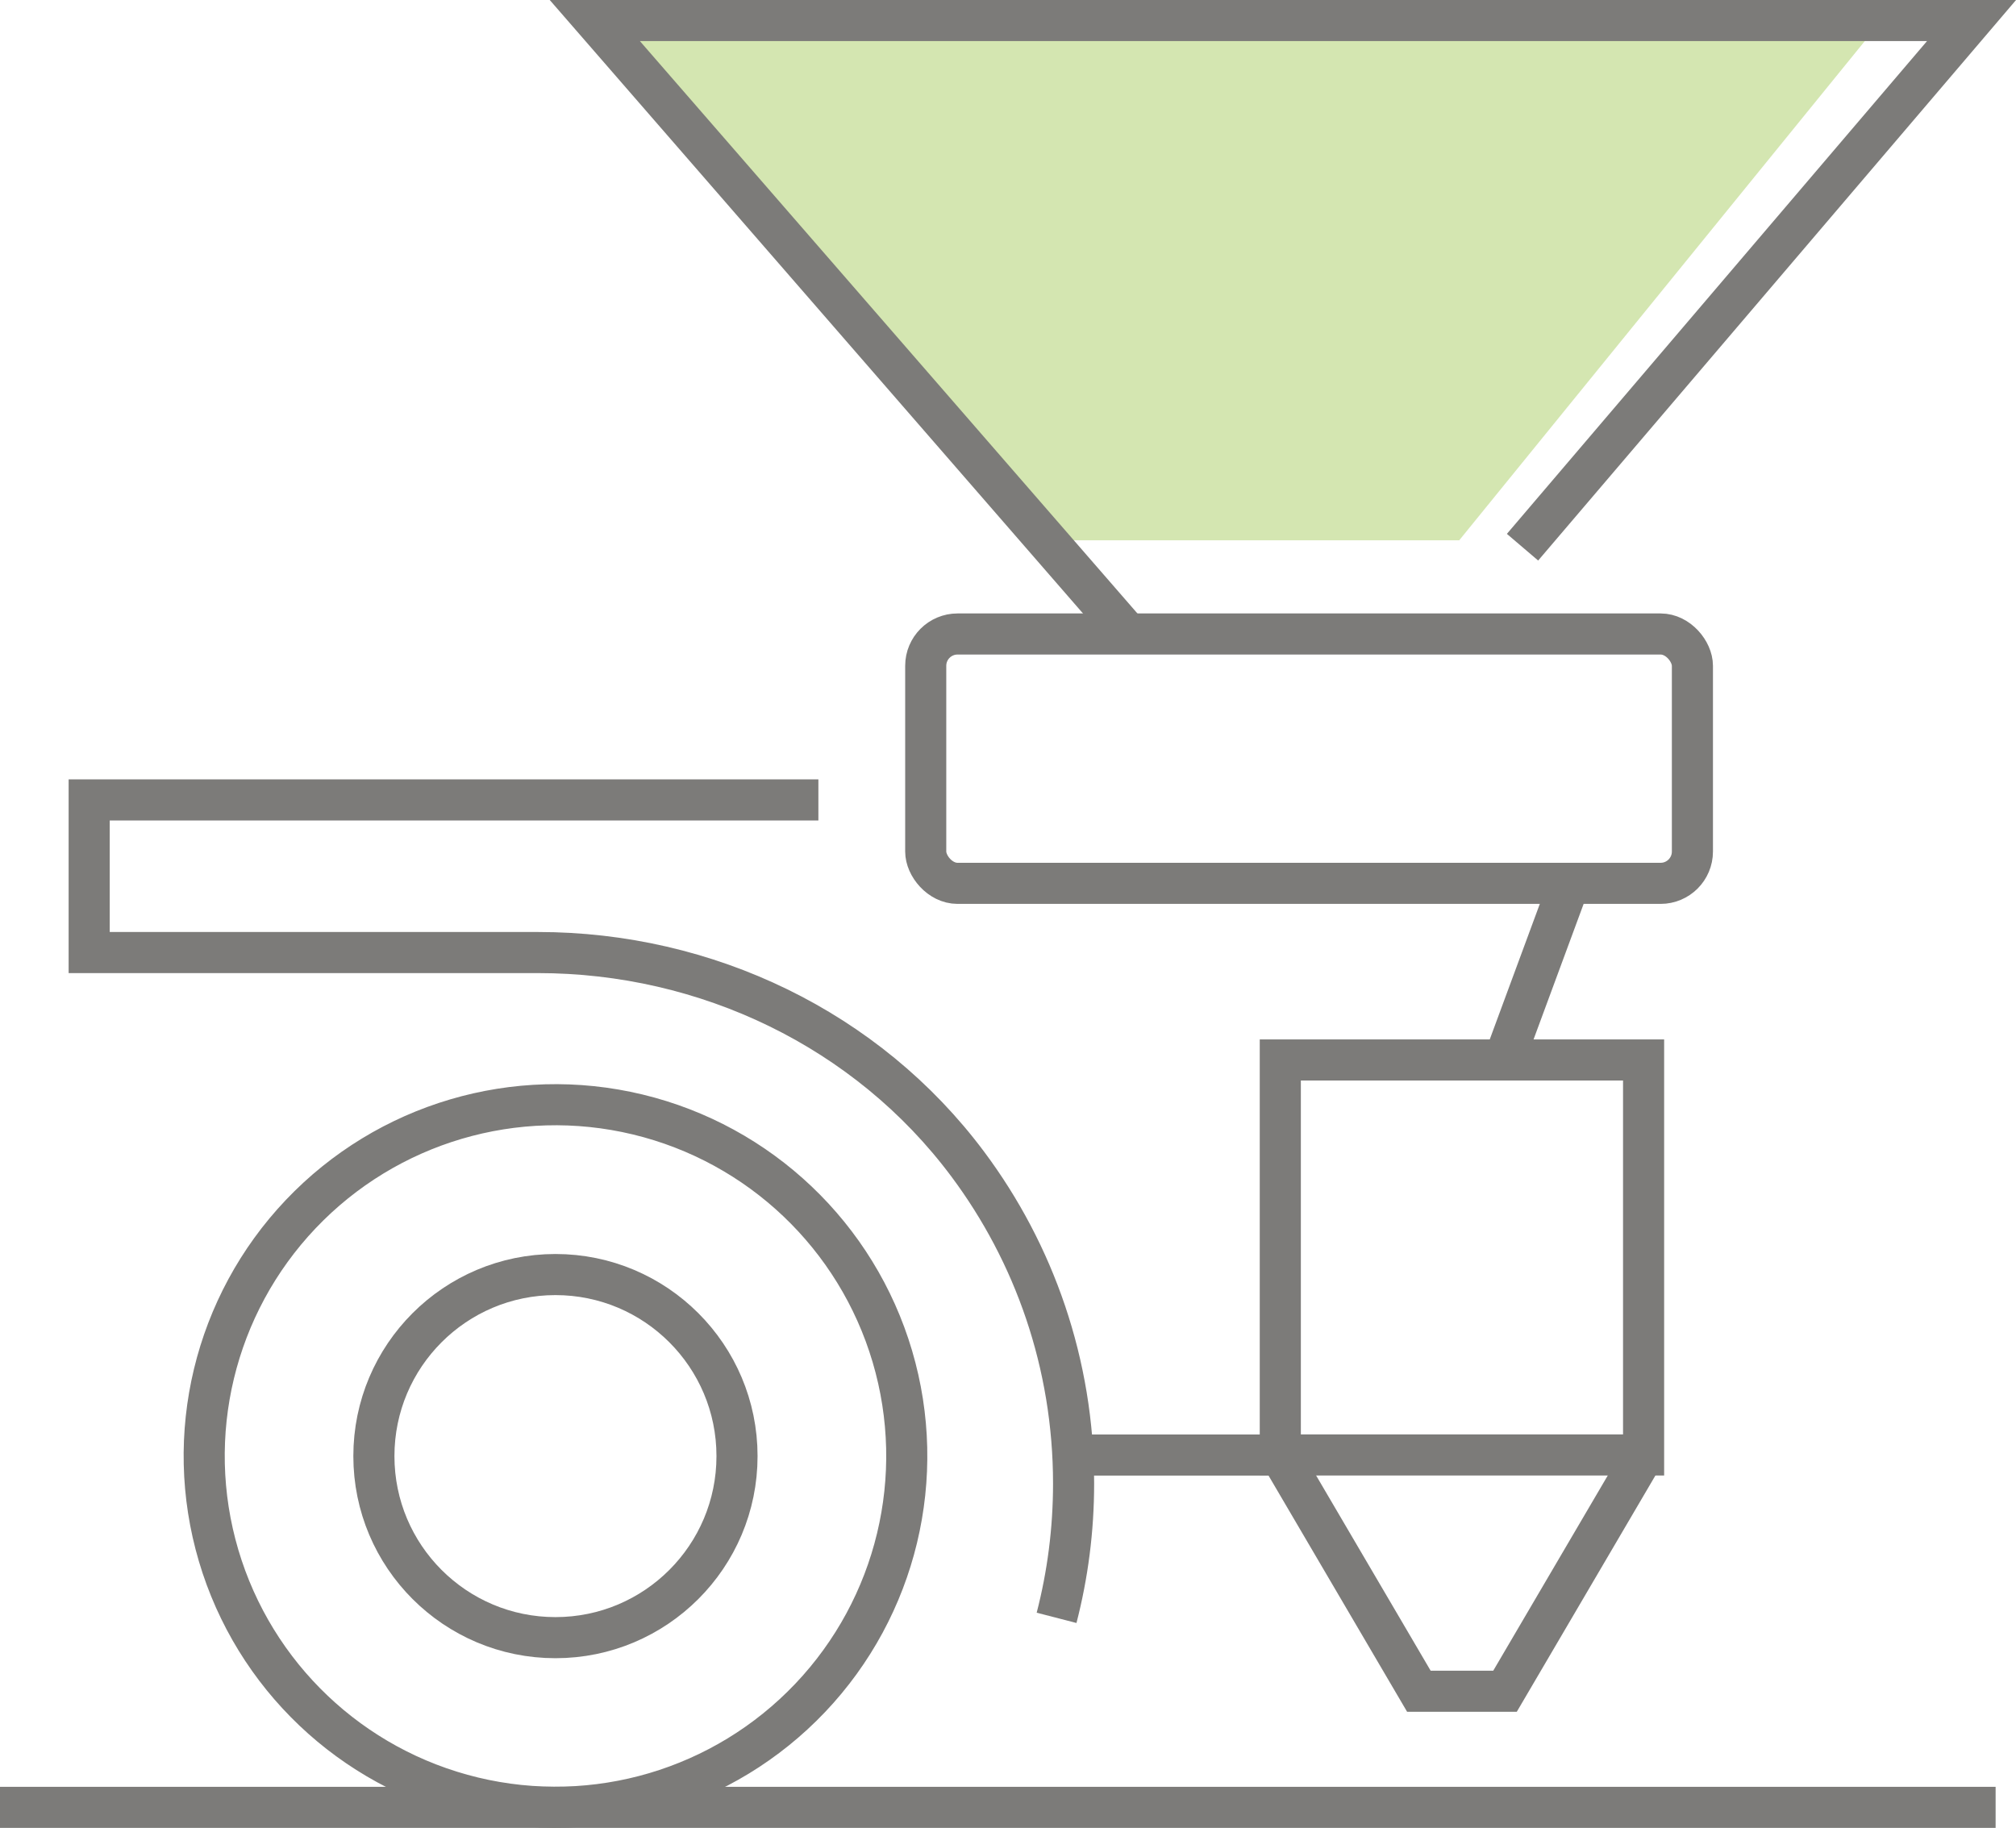
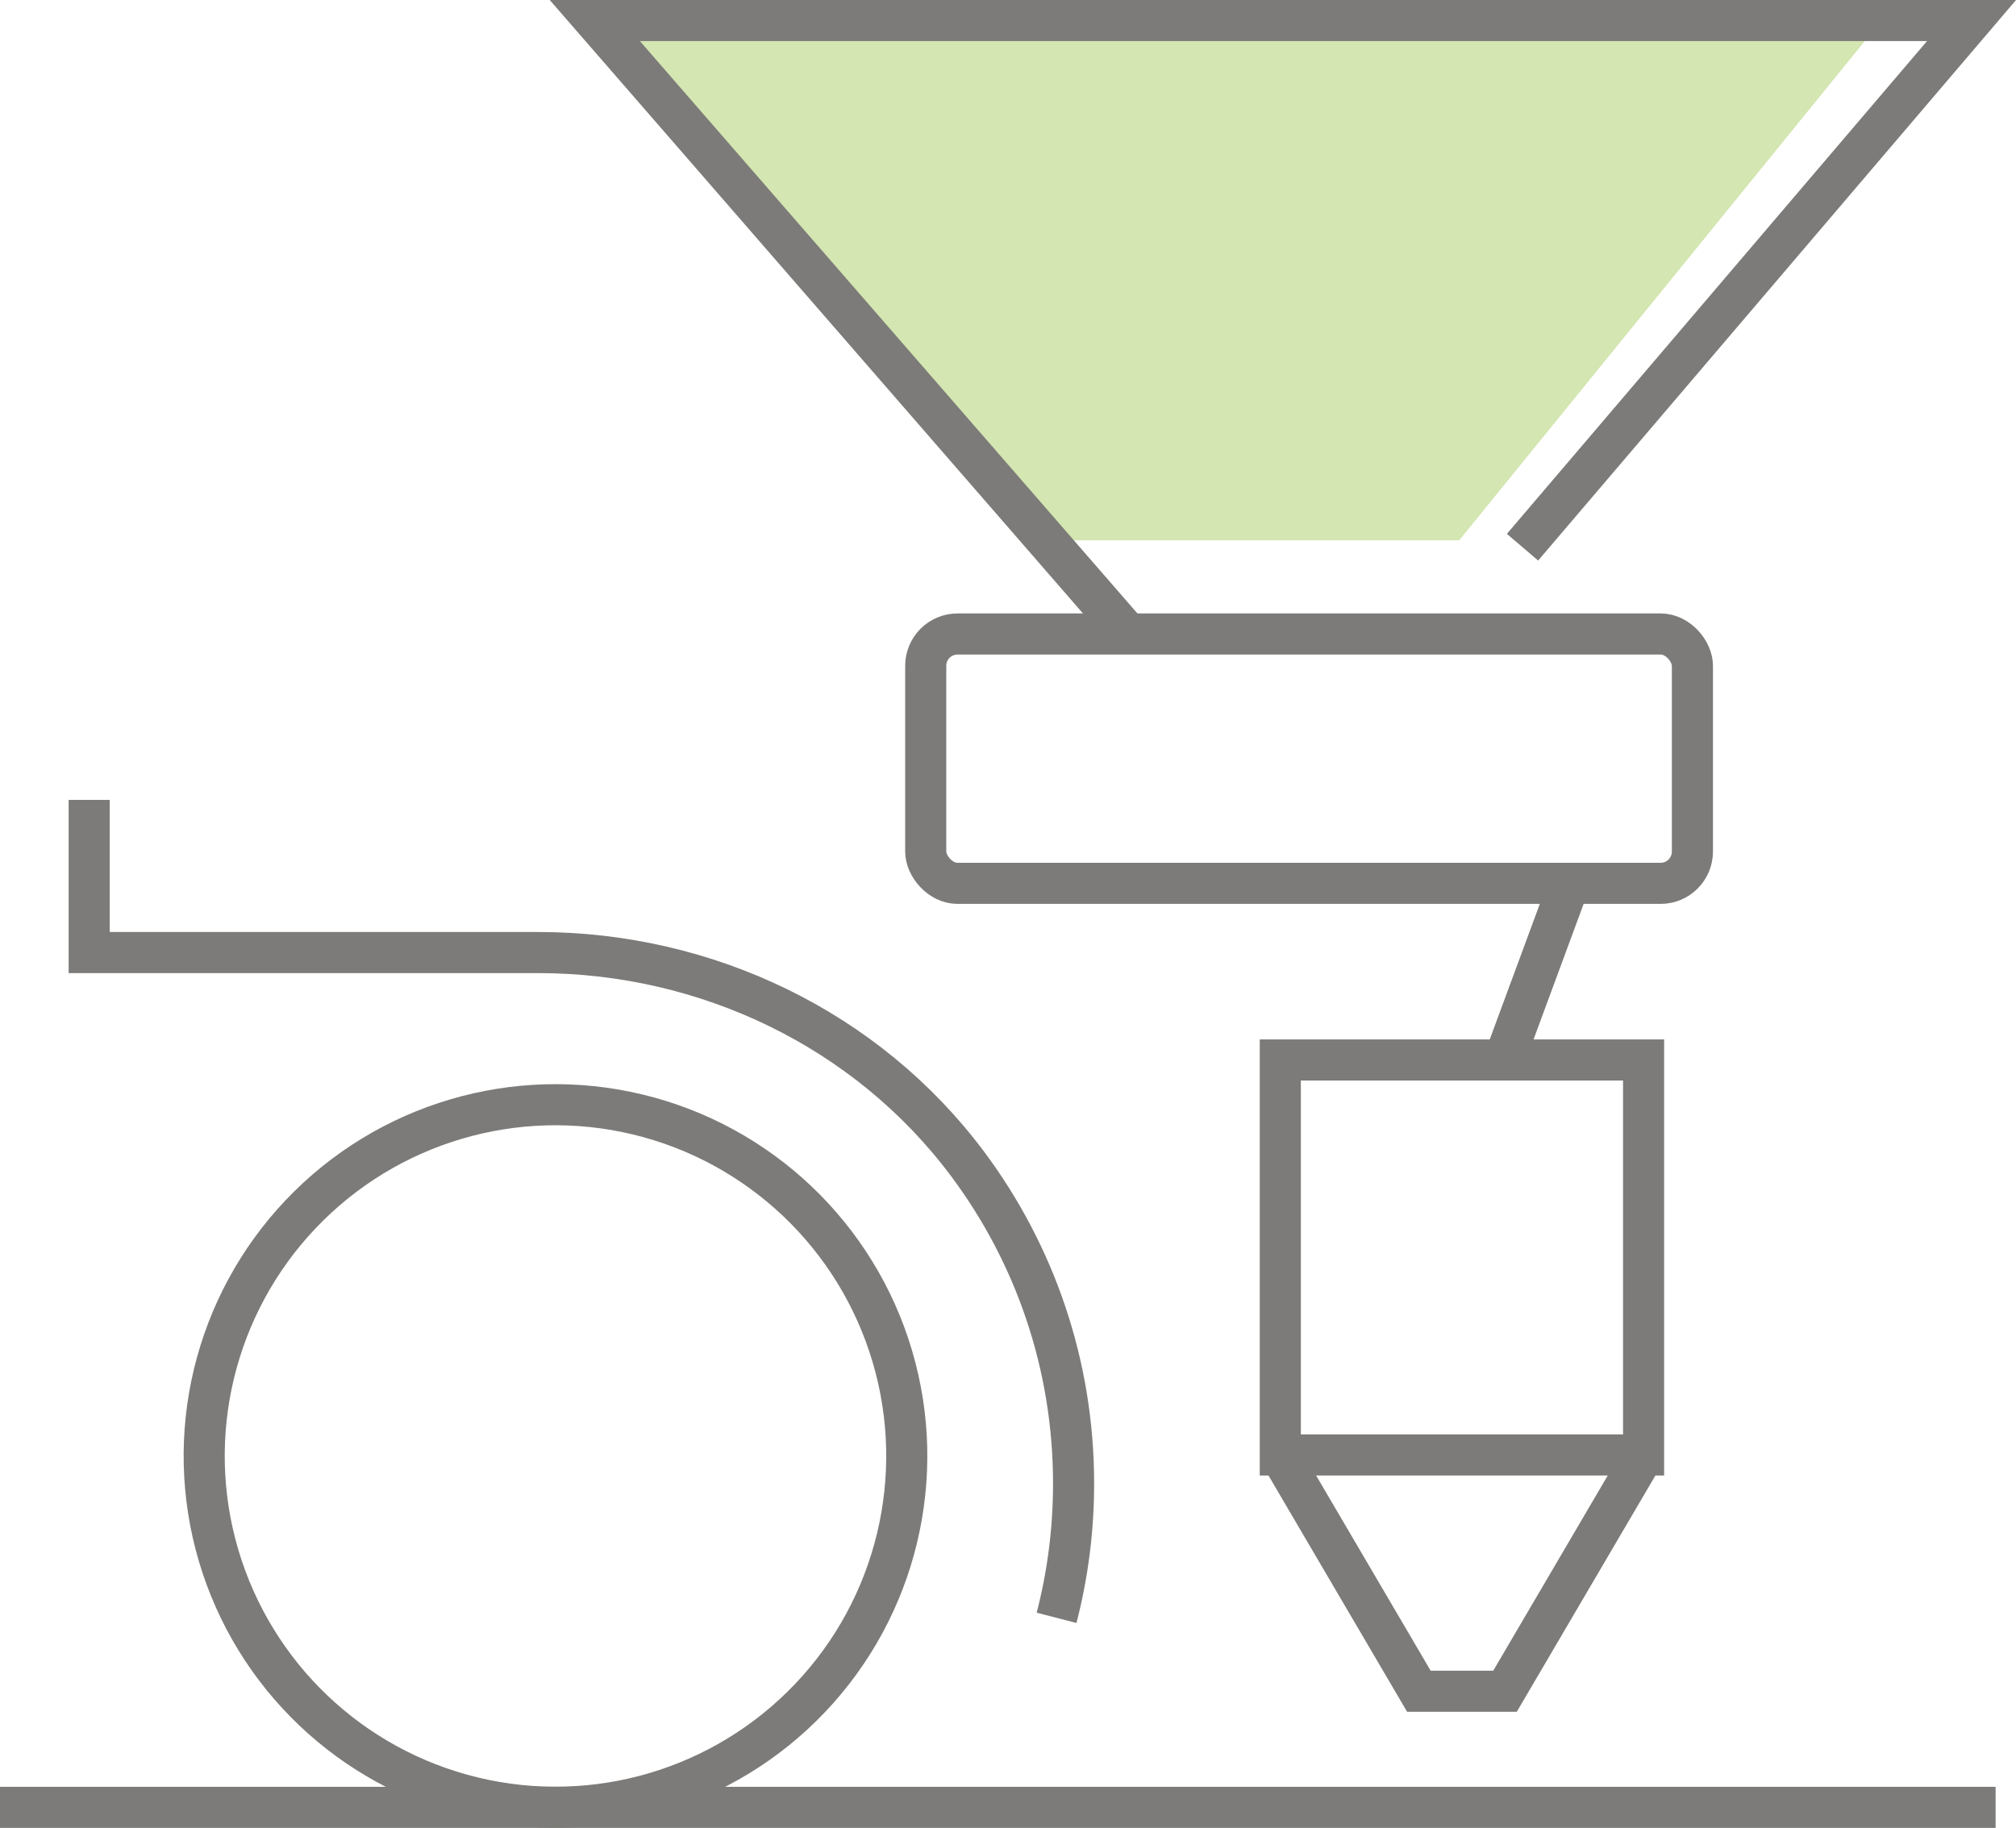
<svg xmlns="http://www.w3.org/2000/svg" id="Layer_2" data-name="Layer 2" viewBox="0 0 245.28 222.41">
  <defs>
    <style>
      .cls-1 {
        fill: #95c03d;
        opacity: .4;
      }

      .cls-2 {
        fill: none;
        stroke: #7c7b79;
        stroke-miterlimit: 10;
        stroke-width: 5px;
      }
    </style>
  </defs>
  <g id="Layer_1-2" data-name="Layer 1">
    <polygon class="cls-1" points="72.37 2.5 127.34 65.74 177.54 65.74 226.99 4.87 72.37 2.5" />
    <g>
      <g>
        <polyline class="cls-2" points="185.24 66.58 239.87 2.5 72.37 2.5 136.83 76.66" />
        <rect class="cls-2" x="112.63" y="77.14" width="93.28" height="30.34" rx="3.87" ry="3.87" />
        <rect class="cls-2" x="155.77" y="128.97" width="44.2" height="48.06" />
-         <line class="cls-2" x1="155.78" y1="177.04" x2="130.61" y2="177.04" />
        <line class="cls-2" x1="190.93" y1="107.49" x2="183.36" y2="127.98" />
        <polyline class="cls-2" points="199.97 177.04 183.11 205.78 177.87 205.78 172.63 205.78 155.77 177.04" />
        <circle class="cls-2" cx="67.58" cy="177.17" r="42.74" transform="translate(-120.48 201.41) rotate(-76.47)" />
-         <circle class="cls-2" cx="67.58" cy="177.17" r="22.09" />
-         <path class="cls-2" d="M128.55,196.85c1.35-5.22,2.07-10.7,2.07-16.34,0-14.57-4.79-28.03-12.88-38.87-12.24-16.41-31.8-25.74-52.28-25.74H10.85s0-8.42,0-8.42v-10.15h88.72" />
+         <path class="cls-2" d="M128.55,196.85c1.35-5.22,2.07-10.7,2.07-16.34,0-14.57-4.79-28.03-12.88-38.87-12.24-16.41-31.8-25.74-52.28-25.74H10.85s0-8.42,0-8.42v-10.15" />
      </g>
      <line class="cls-2" y1="219.91" x2="242.8" y2="219.91" />
    </g>
  </g>
</svg>